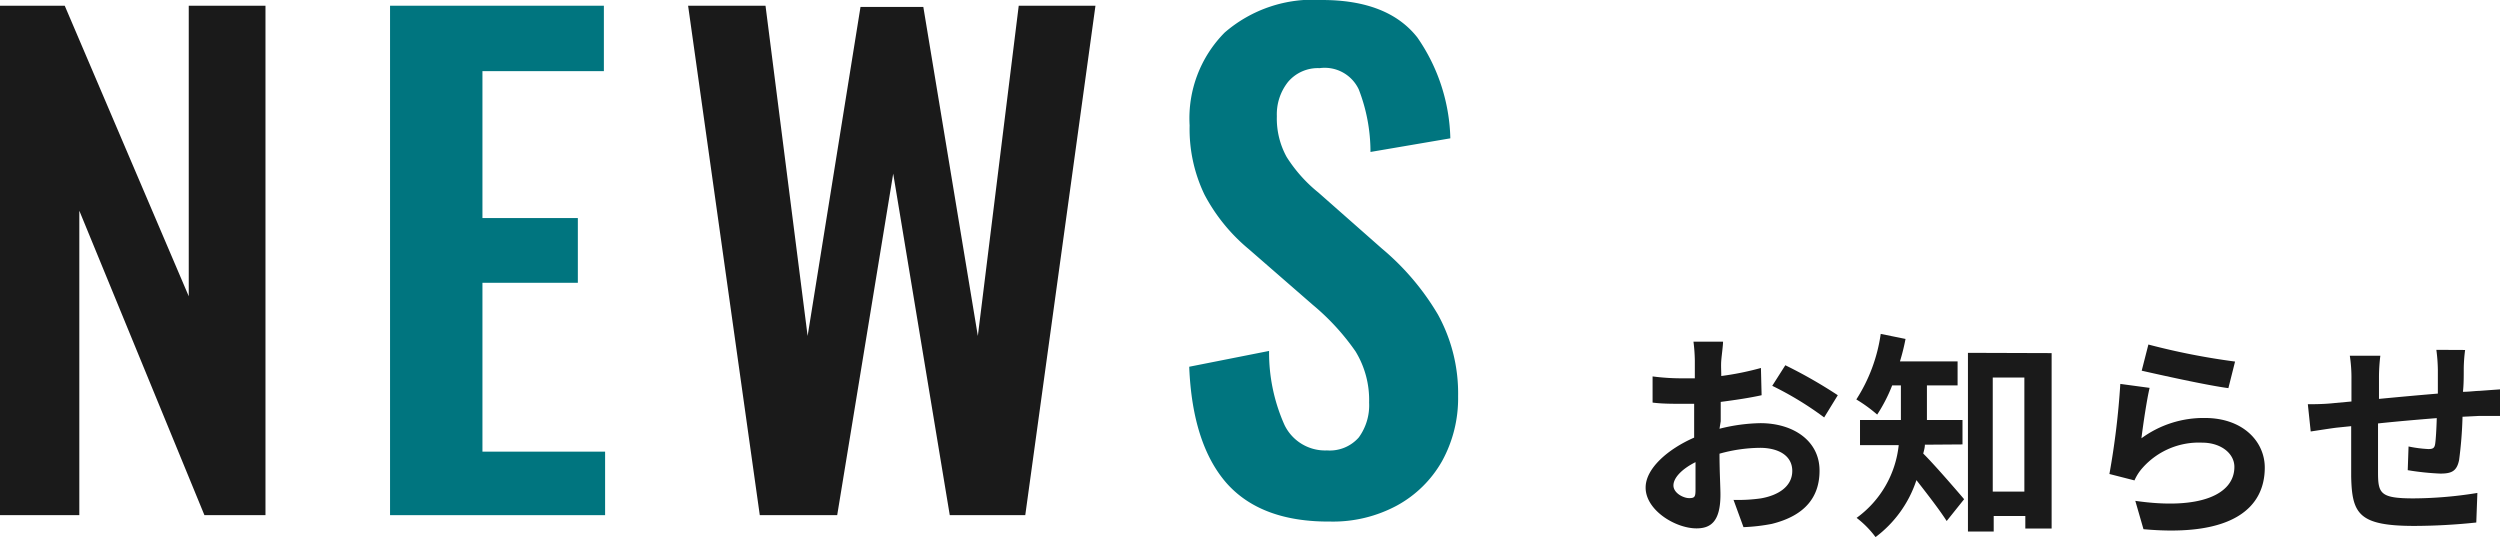
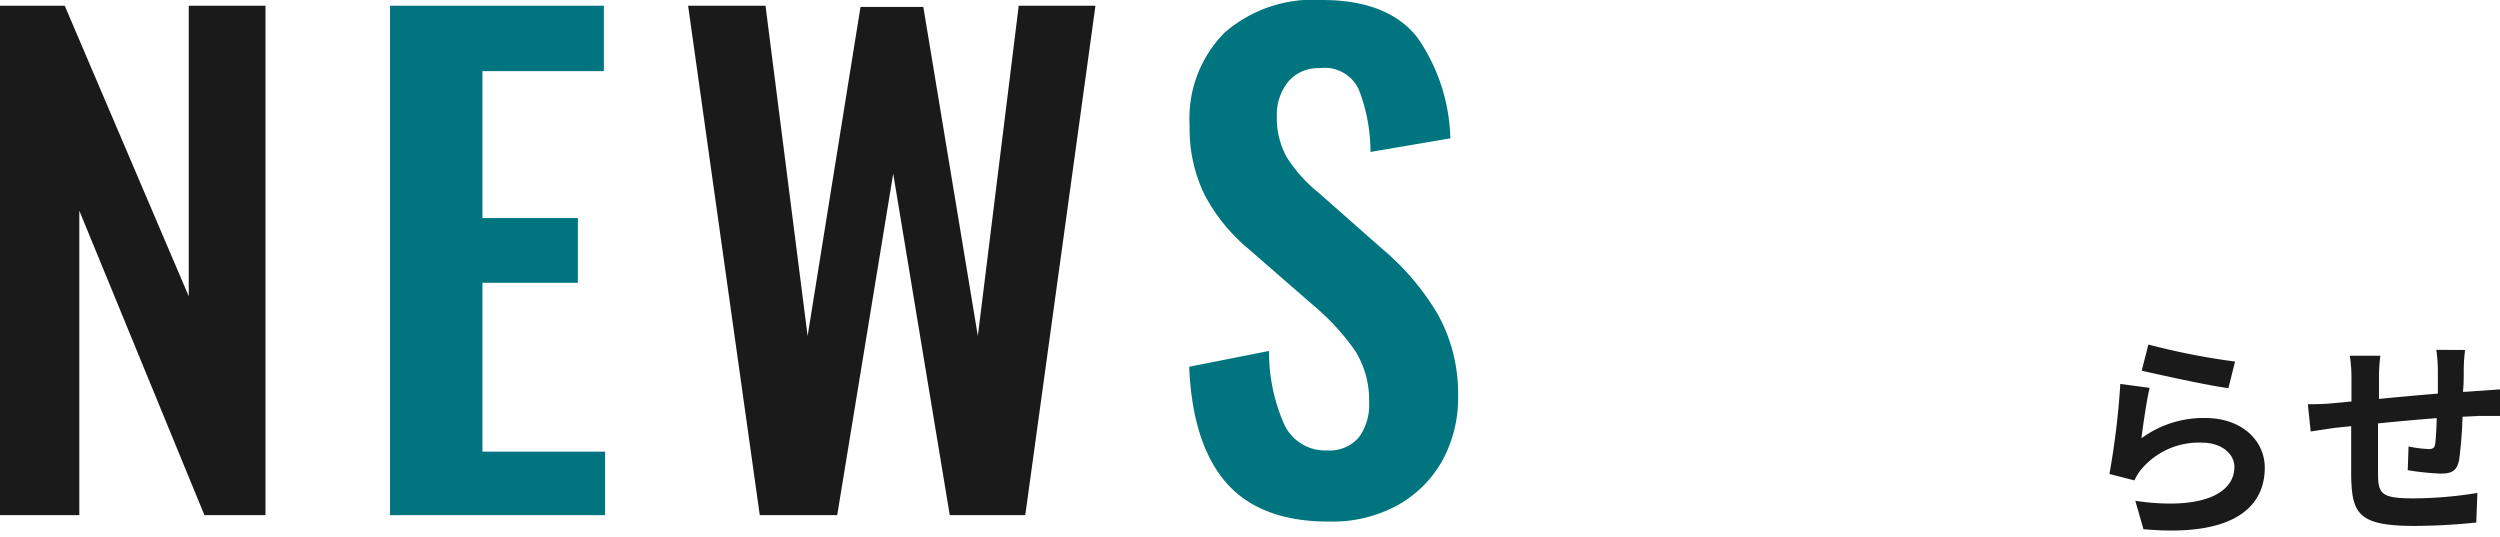
<svg xmlns="http://www.w3.org/2000/svg" viewBox="0 0 183.44 39.4">
  <defs>
    <style>.cls-1{fill:#1a1a1a;}.cls-2{fill:#00757f;}</style>
  </defs>
  <title>アセット 24</title>
  <g id="レイヤー_2" data-name="レイヤー 2">
    <g id="オブジェクト">
-       <path class="cls-1" d="M126.17,31.46a13,13,0,0,1,3-.41c2.43,0,4.35,1.31,4.34,3.49,0,1.87-1,3.28-3.5,3.9a13.56,13.56,0,0,1-2.08.24l-.73-2a11.85,11.85,0,0,0,2-.11c1.28-.22,2.3-.87,2.31-2s-1-1.7-2.34-1.71a11.28,11.28,0,0,0-3,.43c0,1.26.07,2.48.07,3,0,2-.73,2.48-1.76,2.48-1.55,0-3.74-1.34-3.73-3,0-1.39,1.62-2.81,3.56-3.66,0-.36,0-.73,0-1.1V29.63l-.85,0c-.72,0-1.52,0-2.2-.09l0-1.92a16.34,16.34,0,0,0,2.19.14l.91,0c0-.56,0-1,0-1.3a12.28,12.28,0,0,0-.1-1.39h2.17c0,.29-.1,1-.13,1.38s0,.74,0,1.14a21,21,0,0,0,2.91-.59l.05,2c-.9.2-2,.36-3,.49,0,.48,0,1,0,1.42Zm-1.76,4.45c0-.41,0-1.12,0-2-1,.5-1.62,1.15-1.62,1.71s.73.93,1.15.93S124.41,36.45,124.41,35.91ZM131,26.8A35.14,35.14,0,0,1,134.85,29l-1,1.63a23.85,23.85,0,0,0-3.81-2.32Z" />
-       <path class="cls-1" d="M141.24,32.63c0,.22-.07.44-.12.65.83.82,2.56,2.83,3,3.35l-1.28,1.6c-.53-.83-1.44-2-2.22-3a8.55,8.55,0,0,1-3,4.18A7.07,7.07,0,0,0,136.23,38a7.56,7.56,0,0,0,3.09-5.34h-2.84V30.82h3V28.28h-.64a11.53,11.53,0,0,1-1.1,2.14,10.68,10.68,0,0,0-1.53-1.11A12,12,0,0,0,138,24.5l1.82.37a15.29,15.29,0,0,1-.41,1.65h4.23v1.76h-2.25v2.54H144v1.79Zm9.3-6.72,0,12.87h-1.93v-.92h-2.32V39H144.4l0-13.11Zm-2,10.16,0-8.37h-2.32l0,8.37Z" />
      <path class="cls-1" d="M157.13,32.16a7.7,7.7,0,0,1,4.66-1.49c2.78,0,4.39,1.72,4.39,3.64,0,2.9-2.3,5.12-8.9,4.52l-.6-2.08c4.75.69,7.27-.47,7.27-2.49,0-1-1-1.78-2.36-1.78a5.52,5.52,0,0,0-4.37,1.84,3.46,3.46,0,0,0-.6.93l-1.84-.47a57,57,0,0,0,.8-6.61l2.15.29C157.52,29.34,157.24,31.25,157.13,32.16Zm.51-6.88A51,51,0,0,0,164,26.53l-.49,1.95c-1.6-.21-5.13-1-6.36-1.28Z" />
      <path class="cls-1" d="M180.88,25.68a11.41,11.41,0,0,0-.1,1.36c0,.63,0,1.19-.06,1.71.44,0,.84-.06,1.2-.07l1.52-.11v1.95c-.27,0-1.11,0-1.54,0l-1.21.06a29.8,29.8,0,0,1-.25,3.17c-.17.84-.57,1-1.38,1a19.37,19.37,0,0,1-2.39-.25l.06-1.74a9.18,9.18,0,0,0,1.45.19c.32,0,.45-.06.5-.36s.1-1.15.12-1.91c-1.4.11-3,.25-4.31.39,0,1.46,0,2.91,0,3.59,0,1.55.17,1.9,2.55,1.91a30,30,0,0,0,4.74-.4l-.08,2.17a44.3,44.3,0,0,1-4.52.25c-4.11,0-4.6-.88-4.66-3.62,0-.67,0-2.21,0-3.7l-1.07.11c-.49.06-1.49.22-1.9.28l-.21-2c.45,0,1.19,0,2-.09l1.2-.11v-1.6a10.74,10.74,0,0,0-.12-1.76h2.24a13.16,13.16,0,0,0-.1,1.65c0,.36,0,.89,0,1.52,1.35-.13,2.88-.27,4.32-.39V27.12a12.09,12.09,0,0,0-.11-1.45Z" />
      <path class="cls-1" d="M0,.42H4.75l9.1,21.32V.42h5.63V37.8H15L5.82,15.46V37.8H0Z" />
      <path class="cls-2" d="M28.62.42H44.31v4.8H35.4V16h7v4.75h-7V33.14h9V37.8H28.62Z" />
      <path class="cls-1" d="M50.49.42h5.68l3.09,24.23L63.14.51h4.61l4,24.14,3-24.23h5.63L75.23,37.8H69.69L65.54,12.74,61.43,37.8H55.75Z" />
      <path class="cls-2" d="M90,35.45c-1.67-1.91-2.59-4.76-2.74-8.54l5.86-1.16a13,13,0,0,0,1.13,5.43,3.31,3.31,0,0,0,3.12,1.87,2.83,2.83,0,0,0,2.33-.95,4,4,0,0,0,.76-2.56,6.82,6.82,0,0,0-1-3.76,17.17,17.17,0,0,0-3.12-3.4l-4.71-4.1a13.17,13.17,0,0,1-3.25-4,11.1,11.1,0,0,1-1.09-5.08,8.93,8.93,0,0,1,2.57-6.81A9.89,9.89,0,0,1,97,0q4.84,0,7,2.75a13.53,13.53,0,0,1,2.42,7.4l-5.86,1a12.65,12.65,0,0,0-.86-4.59A2.76,2.76,0,0,0,96.83,5a2.87,2.87,0,0,0-2.31,1,3.82,3.82,0,0,0-.83,2.52,5.85,5.85,0,0,0,.72,3,10.67,10.67,0,0,0,2.33,2.61l4.66,4.11a18.7,18.7,0,0,1,4.11,4.84,12,12,0,0,1,1.48,6,9.55,9.55,0,0,1-1.18,4.76,8.45,8.45,0,0,1-3.3,3.25,9.89,9.89,0,0,1-4.89,1.18Q92.54,38.31,90,35.45Z" />
    </g>
  </g>
</svg>